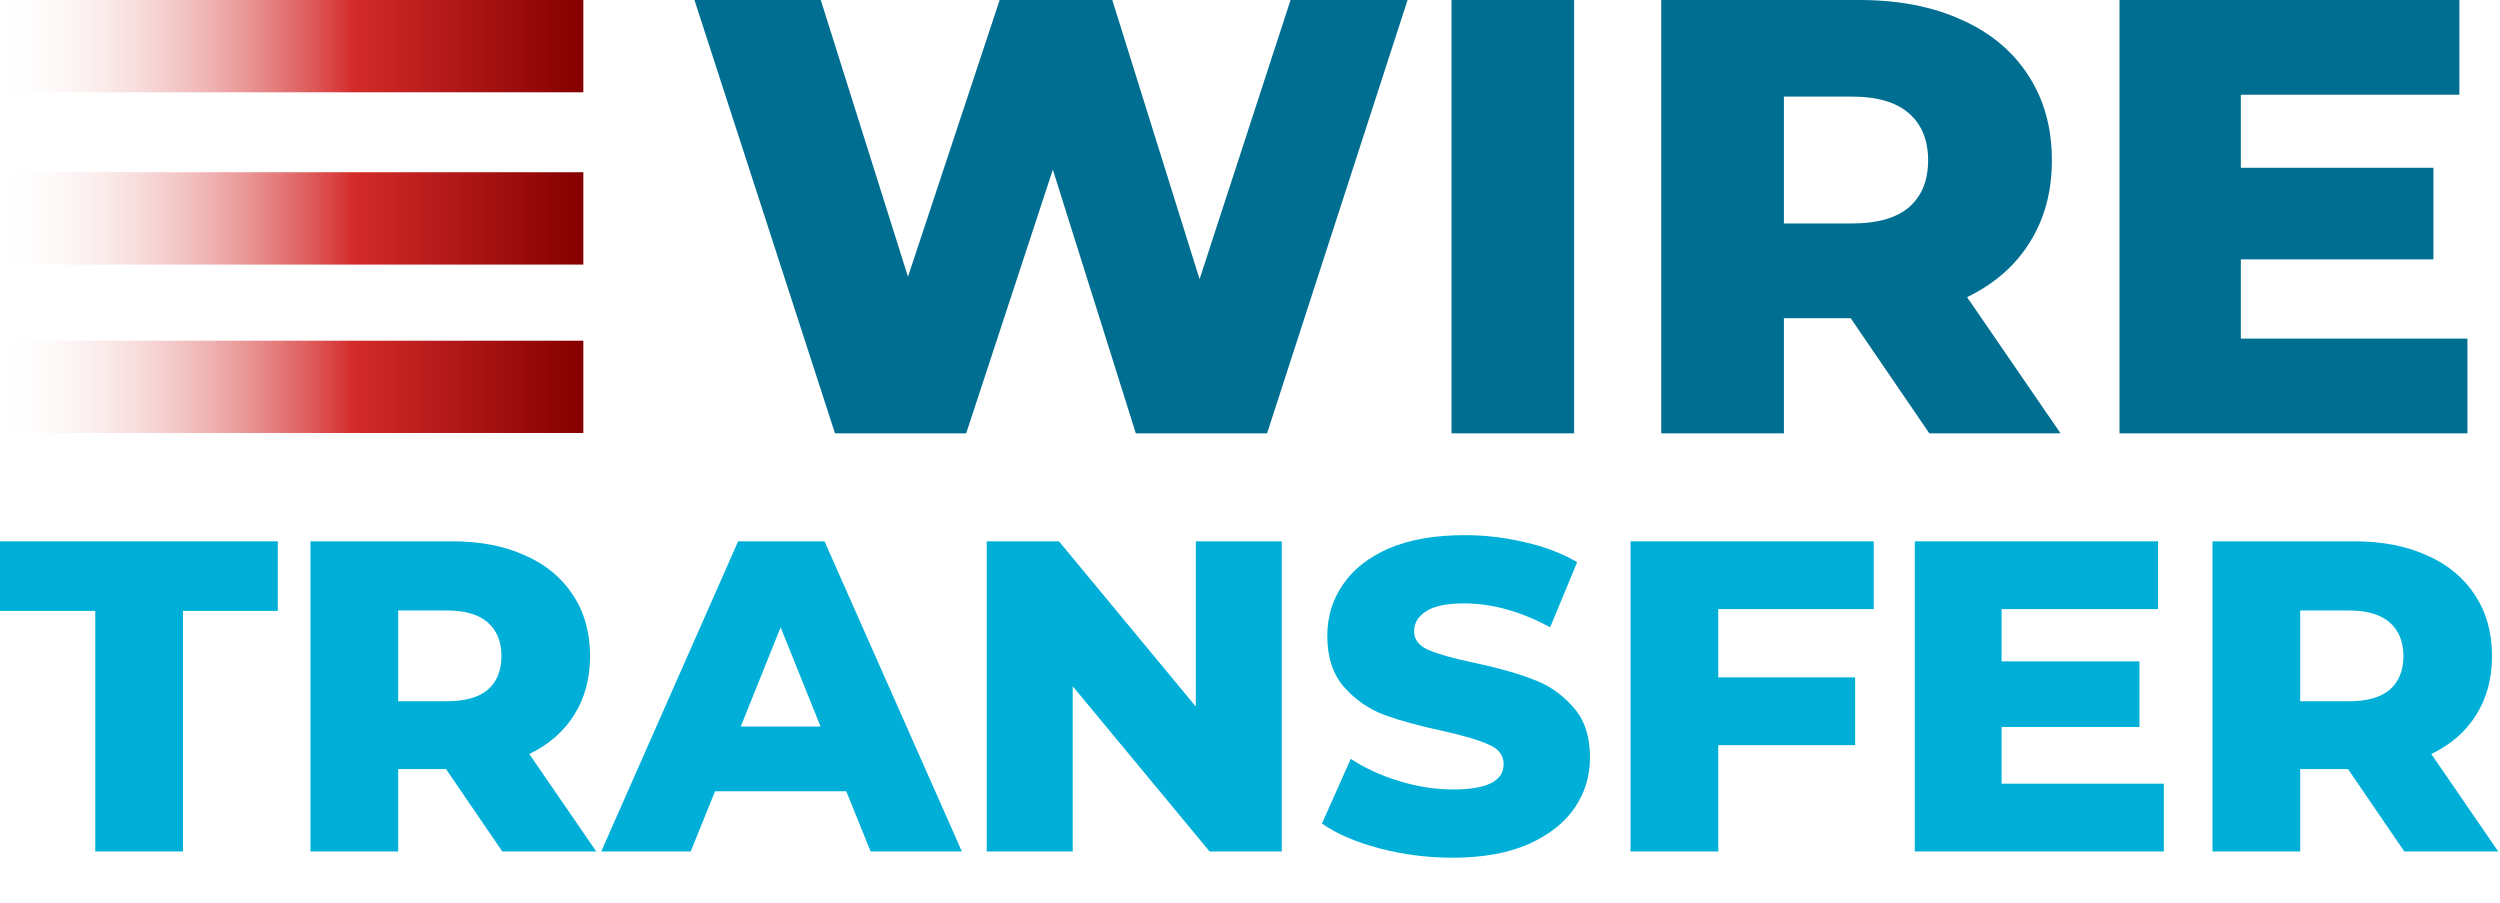
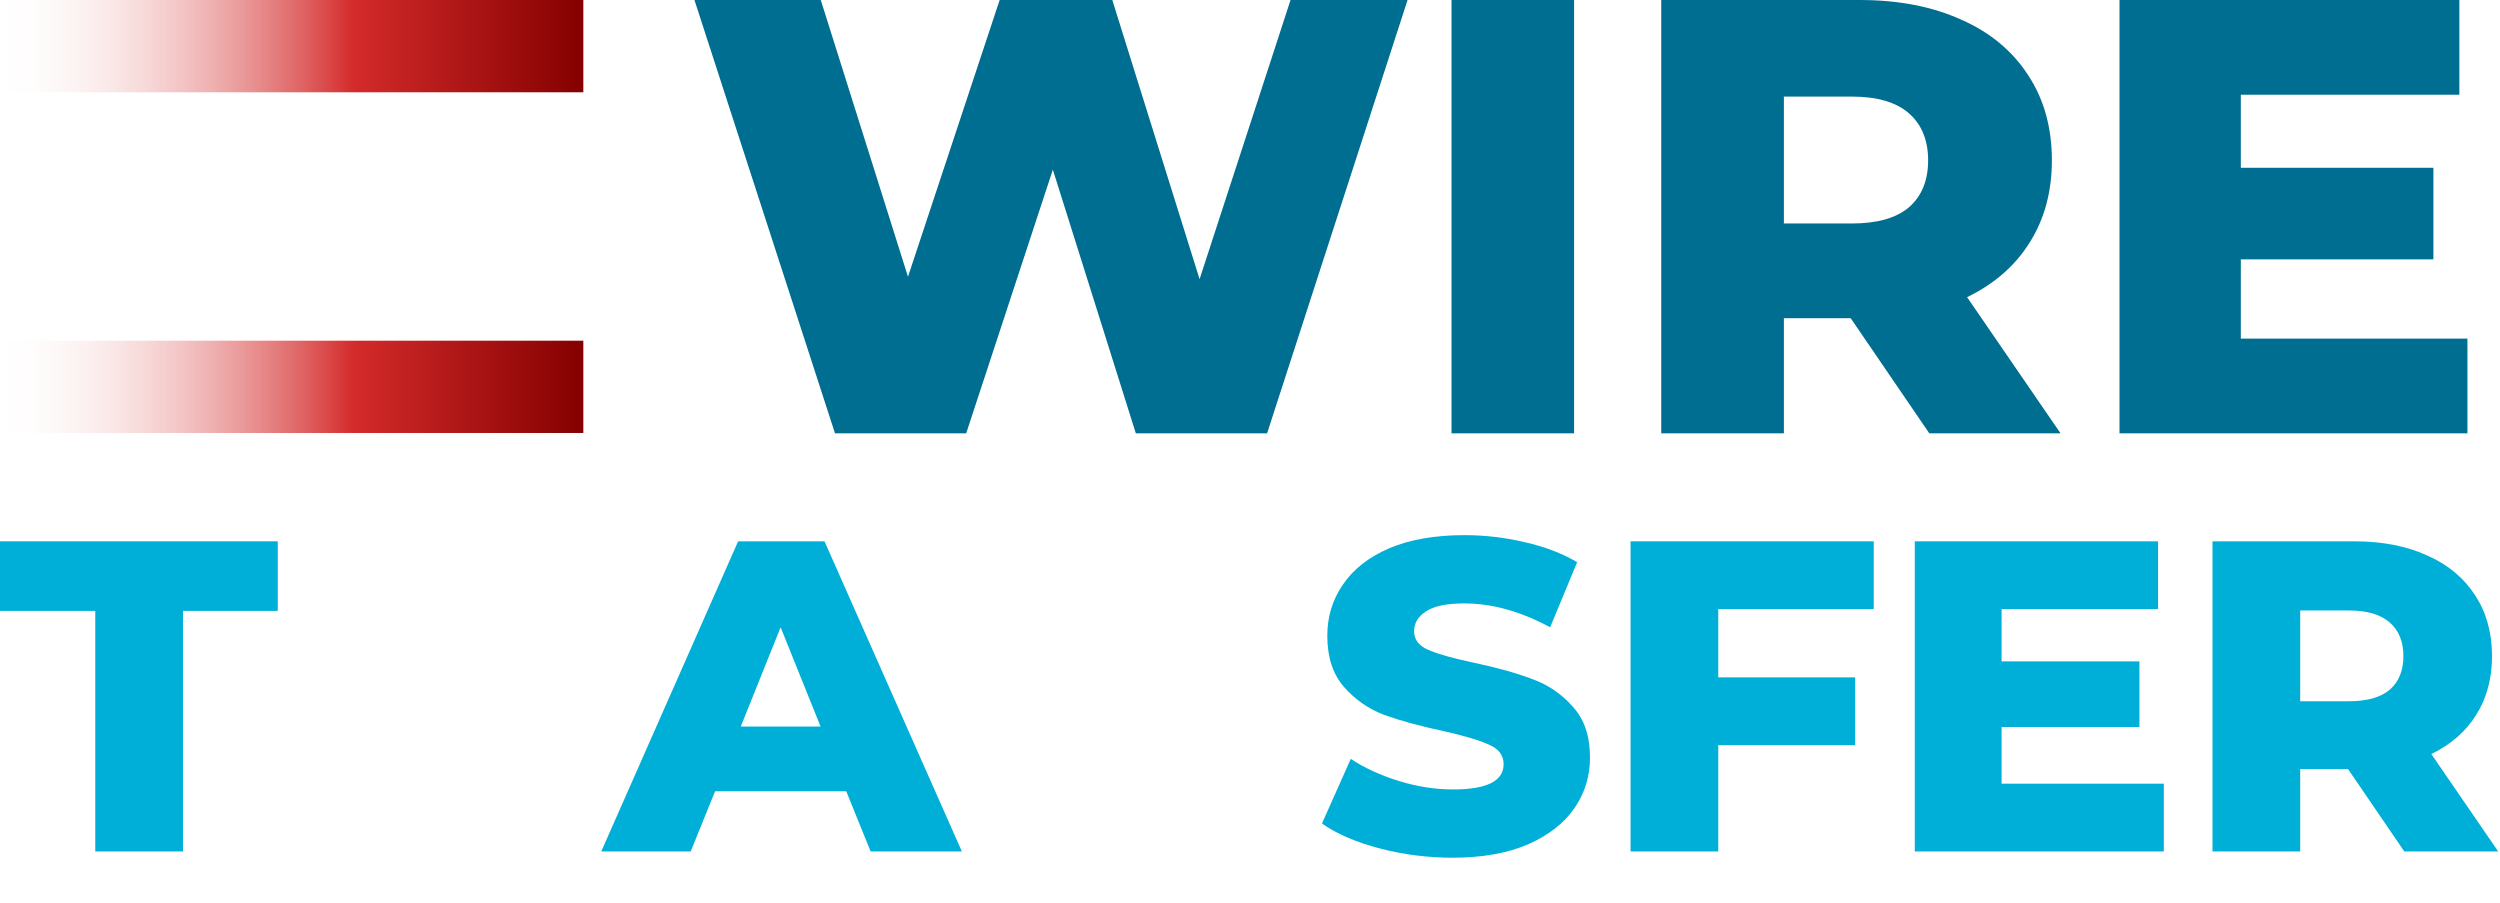
<svg xmlns="http://www.w3.org/2000/svg" width="36" height="13" viewBox="0 0 36 13" fill="none">
  <path d="M20.269 0L18.246 6.24H16.356L15.161 2.443L13.913 6.24H12.024L10 0H11.819L13.075 3.985L14.395 0H16.017L17.274 4.02L18.584 0H20.269Z" fill="#006E90" />
  <path d="M20.902 0H22.667V6.24H20.902V0Z" fill="#006E90" />
  <path d="M26.65 4.582H25.688V6.24H23.922V0H26.775C27.34 0 27.83 0.095 28.246 0.285C28.662 0.469 28.983 0.737 29.209 1.088C29.434 1.432 29.547 1.839 29.547 2.309C29.547 2.76 29.44 3.156 29.226 3.494C29.018 3.827 28.718 4.089 28.326 4.279L29.672 6.24H27.782L26.65 4.582ZM27.765 2.309C27.765 2.018 27.672 1.792 27.488 1.631C27.304 1.471 27.031 1.391 26.668 1.391H25.688V3.218H26.668C27.031 3.218 27.304 3.141 27.488 2.986C27.672 2.826 27.765 2.6 27.765 2.309Z" fill="#006E90" />
  <path d="M35.531 4.876V6.24H30.521V0H35.415V1.364H32.268V2.416H35.041V3.735H32.268V4.876H35.531Z" fill="#006E90" />
  <path d="M1.372 8.797H0V7.795H4V8.797H2.635V12.261H1.372V8.797Z" fill="#00AFD8" />
-   <path d="M6.423 11.075H5.734V12.261H4.471V7.795H6.512C6.916 7.795 7.267 7.863 7.565 8C7.863 8.131 8.092 8.323 8.254 8.574C8.416 8.82 8.497 9.112 8.497 9.448C8.497 9.771 8.42 10.054 8.267 10.296C8.118 10.534 7.903 10.722 7.622 10.858L8.586 12.261H7.233L6.423 11.075ZM7.221 9.448C7.221 9.239 7.155 9.078 7.023 8.963C6.891 8.848 6.695 8.791 6.436 8.791H5.734V10.098H6.436C6.695 10.098 6.891 10.043 7.023 9.933C7.155 9.818 7.221 9.656 7.221 9.448Z" fill="#00AFD8" />
  <path d="M12.186 11.394H10.297L9.946 12.261H8.658L10.629 7.795H11.873L13.851 12.261H12.537L12.186 11.394ZM11.816 10.462L11.241 9.033L10.667 10.462H11.816Z" fill="#00AFD8" />
-   <path d="M18.458 7.795V12.261H17.418L15.447 9.882V12.261H14.209V7.795H15.249L17.22 10.175V7.795H18.458Z" fill="#00AFD8" />
  <path d="M20.918 12.351C20.557 12.351 20.206 12.306 19.866 12.217C19.525 12.127 19.249 12.008 19.036 11.859L19.451 10.928C19.651 11.06 19.883 11.166 20.146 11.247C20.41 11.328 20.669 11.368 20.925 11.368C21.41 11.368 21.652 11.247 21.652 11.005C21.652 10.877 21.582 10.783 21.442 10.724C21.305 10.66 21.084 10.594 20.778 10.526C20.442 10.454 20.161 10.377 19.936 10.296C19.71 10.211 19.517 10.077 19.355 9.894C19.194 9.711 19.113 9.465 19.113 9.154C19.113 8.882 19.187 8.638 19.336 8.421C19.485 8.199 19.706 8.025 20 7.897C20.297 7.77 20.661 7.706 21.091 7.706C21.384 7.706 21.673 7.74 21.958 7.808C22.243 7.872 22.494 7.968 22.711 8.095L22.322 9.033C21.897 8.803 21.484 8.689 21.084 8.689C20.833 8.689 20.65 8.727 20.536 8.803C20.421 8.876 20.363 8.971 20.363 9.09C20.363 9.21 20.431 9.299 20.567 9.358C20.704 9.418 20.923 9.48 21.225 9.543C21.565 9.616 21.846 9.694 22.067 9.78C22.292 9.86 22.486 9.992 22.647 10.175C22.813 10.354 22.896 10.598 22.896 10.909C22.896 11.177 22.822 11.419 22.673 11.636C22.524 11.853 22.301 12.027 22.003 12.159C21.705 12.287 21.344 12.351 20.918 12.351Z" fill="#00AFD8" />
  <path d="M24.743 8.771V9.754H26.714V10.73H24.743V12.261H23.48V7.795H26.982V8.771H24.743Z" fill="#00AFD8" />
  <path d="M31.159 11.285V12.261H27.573V7.795H31.076V8.771H28.823V9.524H30.808V10.469H28.823V11.285H31.159Z" fill="#00AFD8" />
  <path d="M33.812 11.075H33.123V12.261H31.86V7.795H33.901C34.305 7.795 34.656 7.863 34.954 8C35.251 8.131 35.481 8.323 35.643 8.574C35.804 8.82 35.885 9.112 35.885 9.448C35.885 9.771 35.809 10.054 35.656 10.296C35.507 10.534 35.292 10.722 35.011 10.858L35.974 12.261H34.622L33.812 11.075ZM34.609 9.448C34.609 9.239 34.543 9.078 34.411 8.963C34.28 8.848 34.084 8.791 33.825 8.791H33.123V10.098H33.825C34.084 10.098 34.28 10.043 34.411 9.933C34.543 9.818 34.609 9.656 34.609 9.448Z" fill="#00AFD8" />
  <path d="M0 0L8.4 0V1.329L0 1.329L0 0Z" fill="url(#paint0_linear_810_3289)" />
  <path d="M0 4.906L8.4 4.906V6.235L0 6.235L0 4.906Z" fill="url(#paint1_linear_810_3289)" />
-   <path d="M0 2.48L8.4 2.48V3.81L0 3.81L0 2.48Z" fill="url(#paint2_linear_810_3289)" />
  <defs>
    <linearGradient id="paint0_linear_810_3289" x1="8.4" y1="-1.994" x2="-0.147" y2="-1.994" gradientUnits="userSpaceOnUse">
      <stop stop-color="#850000" />
      <stop offset="0.387" stop-color="#D42B2B" />
      <stop offset="1" stop-color="white" stop-opacity="0" />
    </linearGradient>
    <linearGradient id="paint1_linear_810_3289" x1="8.4" y1="2.913" x2="-0.147" y2="2.913" gradientUnits="userSpaceOnUse">
      <stop stop-color="#850000" />
      <stop offset="0.387" stop-color="#D42B2B" />
      <stop offset="1" stop-color="white" stop-opacity="0" />
    </linearGradient>
    <linearGradient id="paint2_linear_810_3289" x1="8.4" y1="0.487" x2="-0.147" y2="0.487" gradientUnits="userSpaceOnUse">
      <stop stop-color="#850000" />
      <stop offset="0.387" stop-color="#D42B2B" />
      <stop offset="1" stop-color="white" stop-opacity="0" />
    </linearGradient>
  </defs>
</svg>